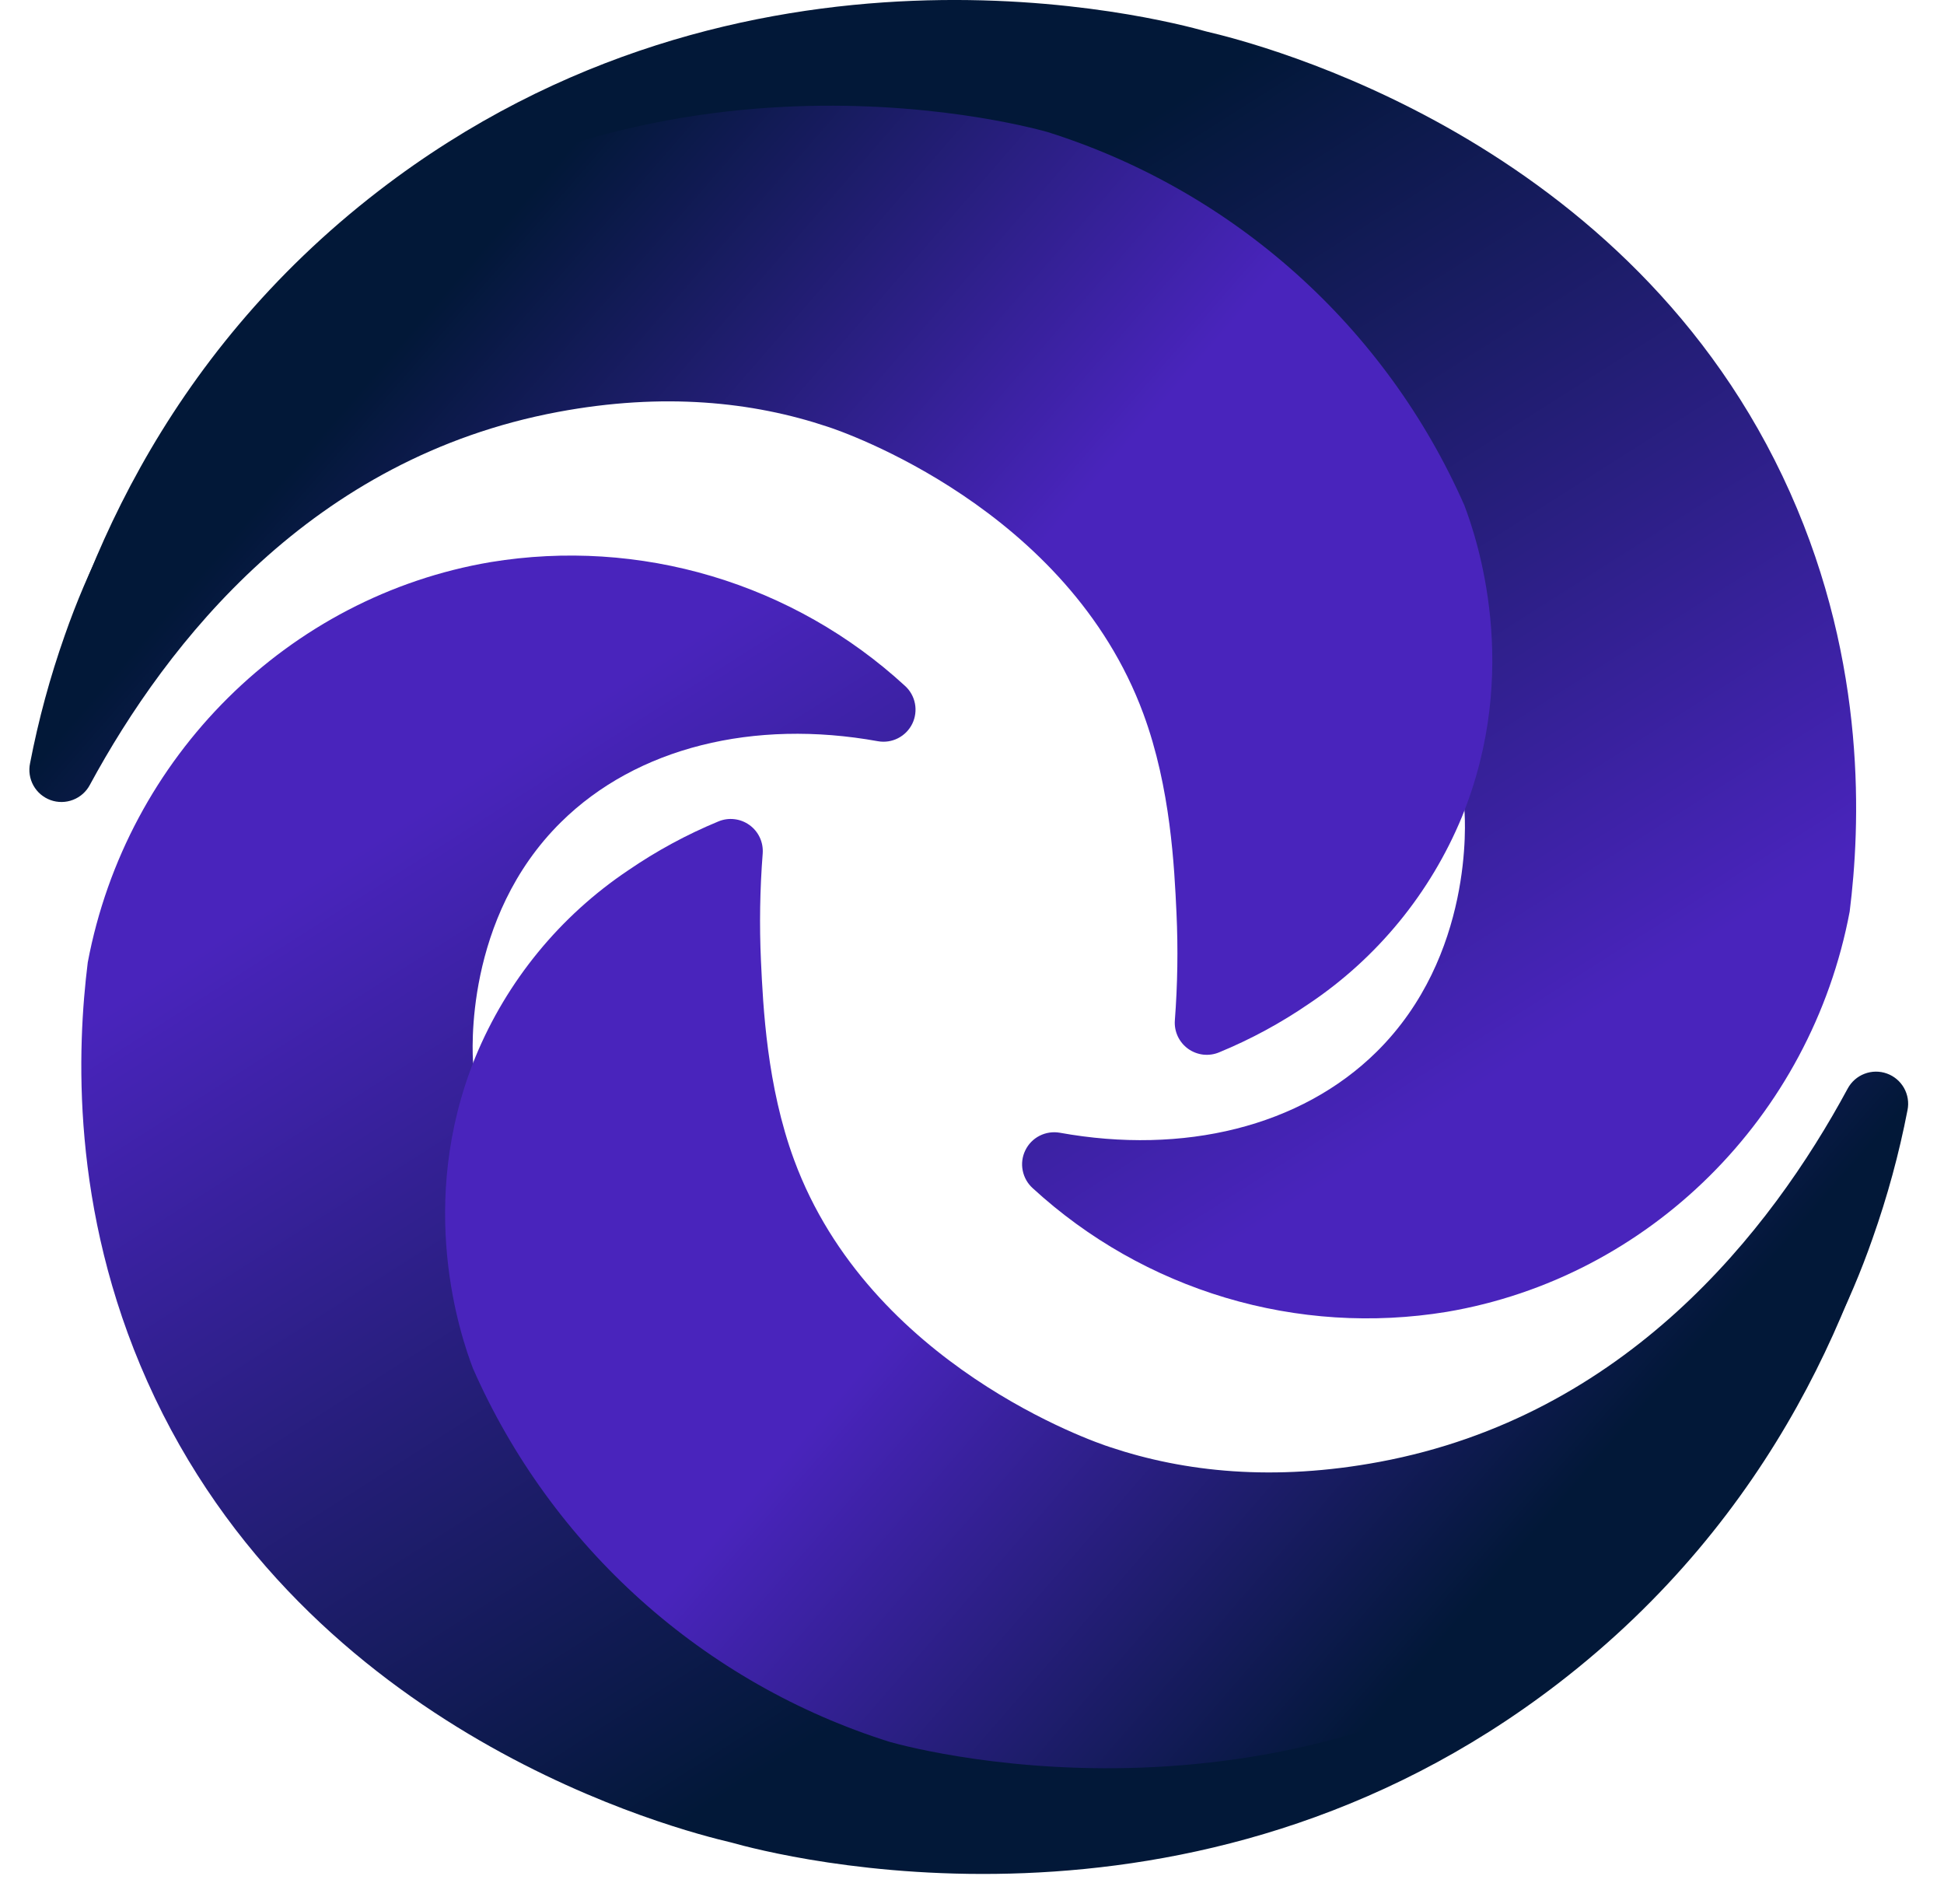
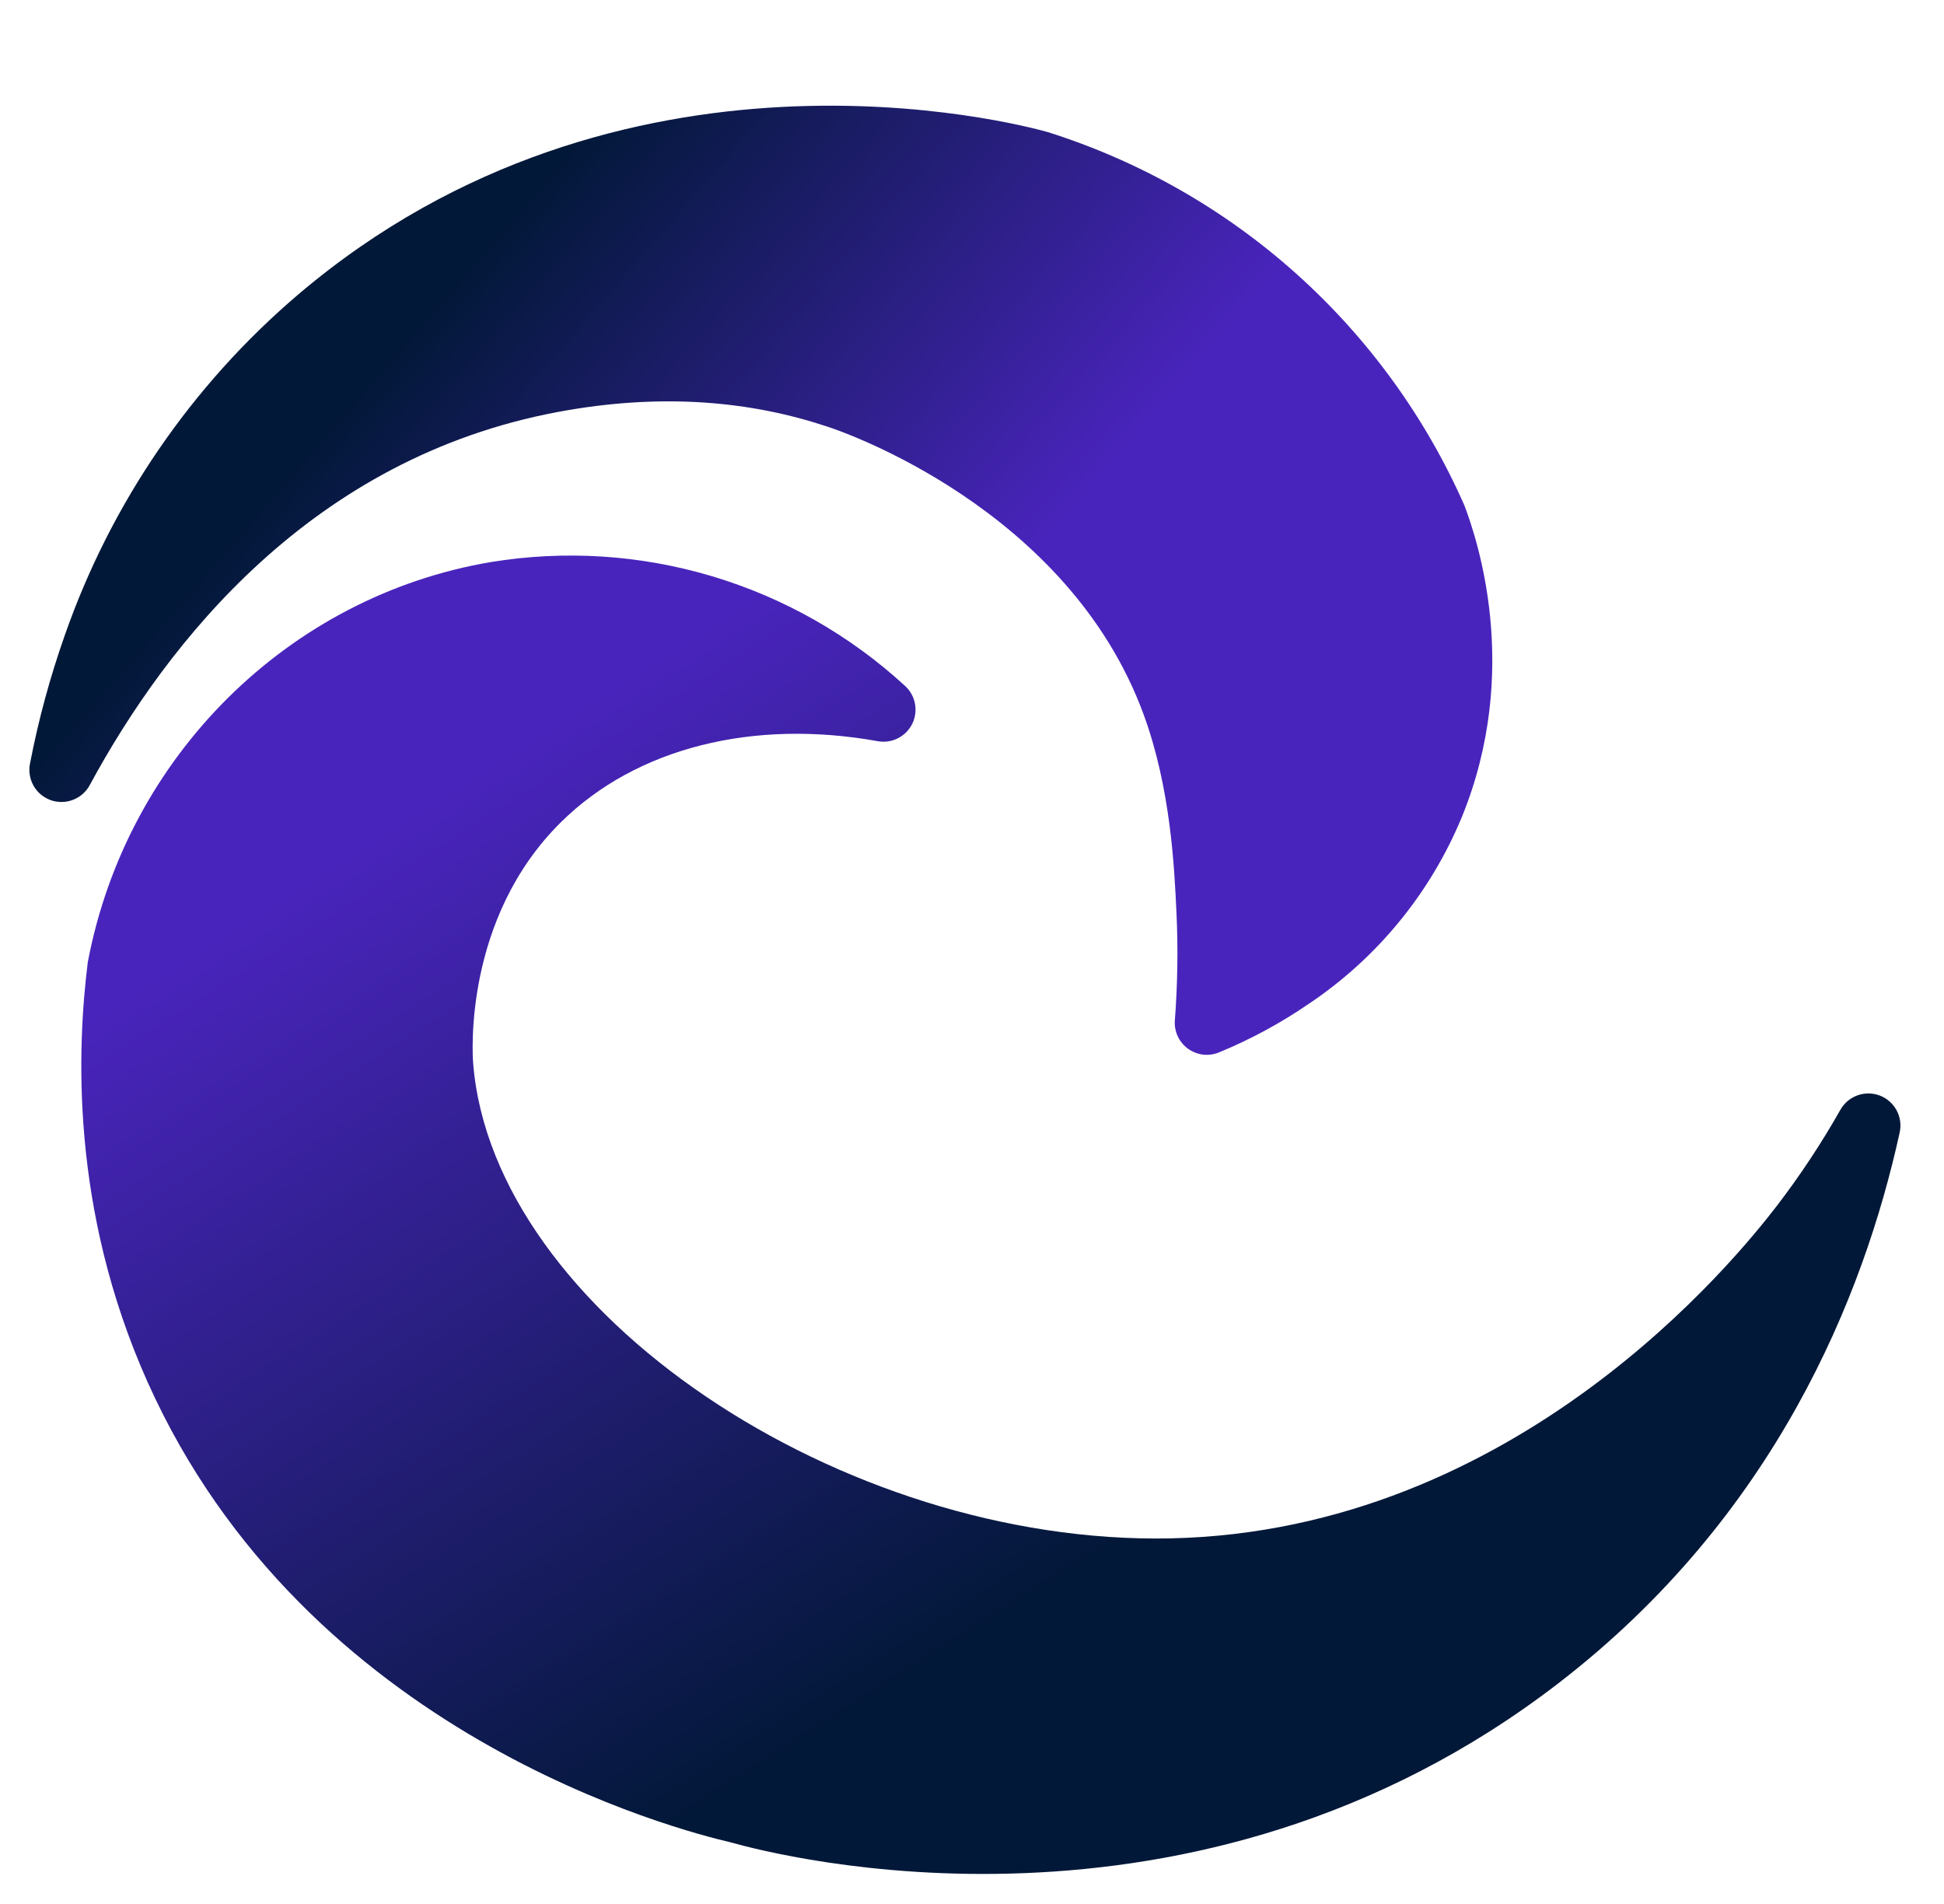
<svg xmlns="http://www.w3.org/2000/svg" width="48" height="47" viewBox="0 0 48 47" fill="none">
-   <path d="M2.394 18.859C2.302 19.026 2.152 19.154 1.973 19.219C1.794 19.285 1.598 19.283 1.419 19.215C1.241 19.148 1.094 19.018 1.003 18.85C0.913 18.682 0.887 18.487 0.929 18.301C1.815 14.263 4.001 8.83 9.357 4.706C18.378 -2.239 28.675 0.465 29.785 0.777C31.041 1.071 40.286 3.405 44.197 12.152C46.111 16.43 45.932 20.413 45.671 22.503C44.713 27.588 40.709 31.54 35.723 32.384C33.899 32.683 32.031 32.564 30.26 32.035C28.489 31.506 26.861 30.582 25.5 29.332C25.372 29.217 25.285 29.064 25.252 28.895C25.218 28.726 25.241 28.551 25.317 28.396C25.392 28.241 25.515 28.115 25.669 28.037C25.822 27.959 25.997 27.933 26.166 27.962C29.225 28.515 32.12 27.812 33.99 25.965C36.391 23.594 36.177 20.245 36.159 20.013C35.668 13.869 27.049 8.121 18.95 8.284C10.372 8.461 4.951 15.214 3.962 16.499C3.387 17.249 2.863 18.038 2.394 18.859Z" fill="url(#paint0_linear_321_2)" />
  <path d="M36.095 20.169C35.32 22.043 34.007 23.646 32.322 24.776C31.627 25.253 30.883 25.656 30.104 25.977C29.979 26.03 29.842 26.049 29.707 26.034C29.573 26.018 29.444 25.968 29.334 25.889C29.224 25.809 29.137 25.703 29.079 25.579C29.023 25.456 28.998 25.321 29.009 25.185C29.076 24.305 29.09 23.42 29.049 22.538C28.996 21.407 28.906 19.448 28.232 17.622C26.366 12.559 20.808 10.653 20.435 10.534C18.587 9.916 16.379 9.683 13.778 10.169C7.707 11.303 4.134 15.84 2.219 19.375C2.13 19.544 1.982 19.675 1.804 19.744C1.626 19.813 1.429 19.816 1.249 19.751C1.07 19.686 0.919 19.559 0.826 19.392C0.733 19.225 0.703 19.03 0.742 18.843C0.949 17.771 1.235 16.716 1.598 15.687C2.739 12.419 4.728 9.514 7.363 7.27C15.337 0.494 25.073 3.036 25.868 3.26C28.14 3.976 30.233 5.168 32.007 6.757C33.781 8.346 35.196 10.295 36.157 12.474C36.456 13.263 37.582 16.531 36.095 20.169Z" fill="url(#paint1_linear_321_2)" />
  <path d="M45.439 27.401C45.532 27.234 45.681 27.106 45.86 27.041C46.039 26.975 46.236 26.977 46.414 27.044C46.592 27.112 46.74 27.242 46.83 27.41C46.92 27.578 46.947 27.773 46.905 27.959C46.019 31.997 43.834 37.43 38.477 41.554C29.457 48.499 19.161 45.794 18.054 45.483C16.797 45.188 7.553 42.855 3.64 34.108C1.726 29.83 1.907 25.846 2.167 23.757C3.126 18.671 7.129 14.72 12.114 13.876C13.938 13.576 15.807 13.695 17.579 14.224C19.351 14.753 20.98 15.677 22.342 16.928C22.471 17.043 22.558 17.197 22.591 17.366C22.624 17.535 22.601 17.71 22.526 17.865C22.45 18.02 22.326 18.146 22.172 18.224C22.019 18.302 21.844 18.328 21.674 18.297C18.617 17.745 15.722 18.448 13.852 20.295C11.449 22.666 11.664 26.015 11.683 26.247C12.174 32.391 20.792 38.139 28.89 37.976C37.47 37.799 42.889 31.046 43.878 29.761C44.452 29.011 44.974 28.222 45.439 27.401Z" fill="url(#paint2_linear_321_2)" />
-   <path d="M11.74 26.091C12.514 24.216 13.827 22.613 15.512 21.484C16.209 21.006 16.954 20.602 17.735 20.279C17.86 20.226 17.997 20.206 18.132 20.222C18.267 20.237 18.395 20.287 18.506 20.367C18.616 20.446 18.704 20.553 18.761 20.676C18.818 20.799 18.842 20.935 18.832 21.071C18.763 21.952 18.749 22.836 18.789 23.718C18.842 24.849 18.934 26.809 19.608 28.634C21.474 33.697 27.031 35.603 27.405 35.722C29.253 36.341 31.461 36.573 34.064 36.087C40.135 34.953 43.708 30.417 45.622 26.872C45.712 26.705 45.859 26.575 46.037 26.507C46.214 26.439 46.411 26.436 46.59 26.501C46.769 26.565 46.919 26.692 47.013 26.858C47.106 27.024 47.137 27.218 47.099 27.404C46.891 28.48 46.602 29.539 46.236 30.573C45.097 33.84 43.108 36.745 40.474 38.99C32.499 45.766 22.762 43.223 21.968 43C19.696 42.285 17.603 41.093 15.829 39.504C14.055 37.914 12.64 35.965 11.68 33.785C11.378 32.997 10.258 29.729 11.74 26.091Z" fill="url(#paint3_linear_321_2)" />
  <defs>
    <linearGradient id="paint0_linear_321_2" x1="31.826" y1="29.839" x2="3.764" y2="-14.298" gradientUnits="userSpaceOnUse">
      <stop stop-color="#4924BC" />
      <stop offset="0.47" stop-color="#021838" />
      <stop offset="1" stop-color="#021838" />
    </linearGradient>
    <linearGradient id="paint1_linear_321_2" x1="32.209" y1="26.802" x2="-7.464" y2="-7.612" gradientUnits="userSpaceOnUse">
      <stop offset="0.26" stop-color="#4924BC" />
      <stop offset="0.55" stop-color="#021838" />
      <stop offset="1" stop-color="#021838" />
    </linearGradient>
    <linearGradient id="paint2_linear_321_2" x1="16.009" y1="16.421" x2="44.069" y2="60.556" gradientUnits="userSpaceOnUse">
      <stop stop-color="#4924BC" />
      <stop offset="0.47" stop-color="#021838" />
      <stop offset="1" stop-color="#021838" />
    </linearGradient>
    <linearGradient id="paint3_linear_321_2" x1="15.624" y1="19.458" x2="55.299" y2="53.872" gradientUnits="userSpaceOnUse">
      <stop offset="0.26" stop-color="#4924BC" />
      <stop offset="0.55" stop-color="#021838" />
      <stop offset="1" stop-color="#021838" />
    </linearGradient>
  </defs>
</svg>